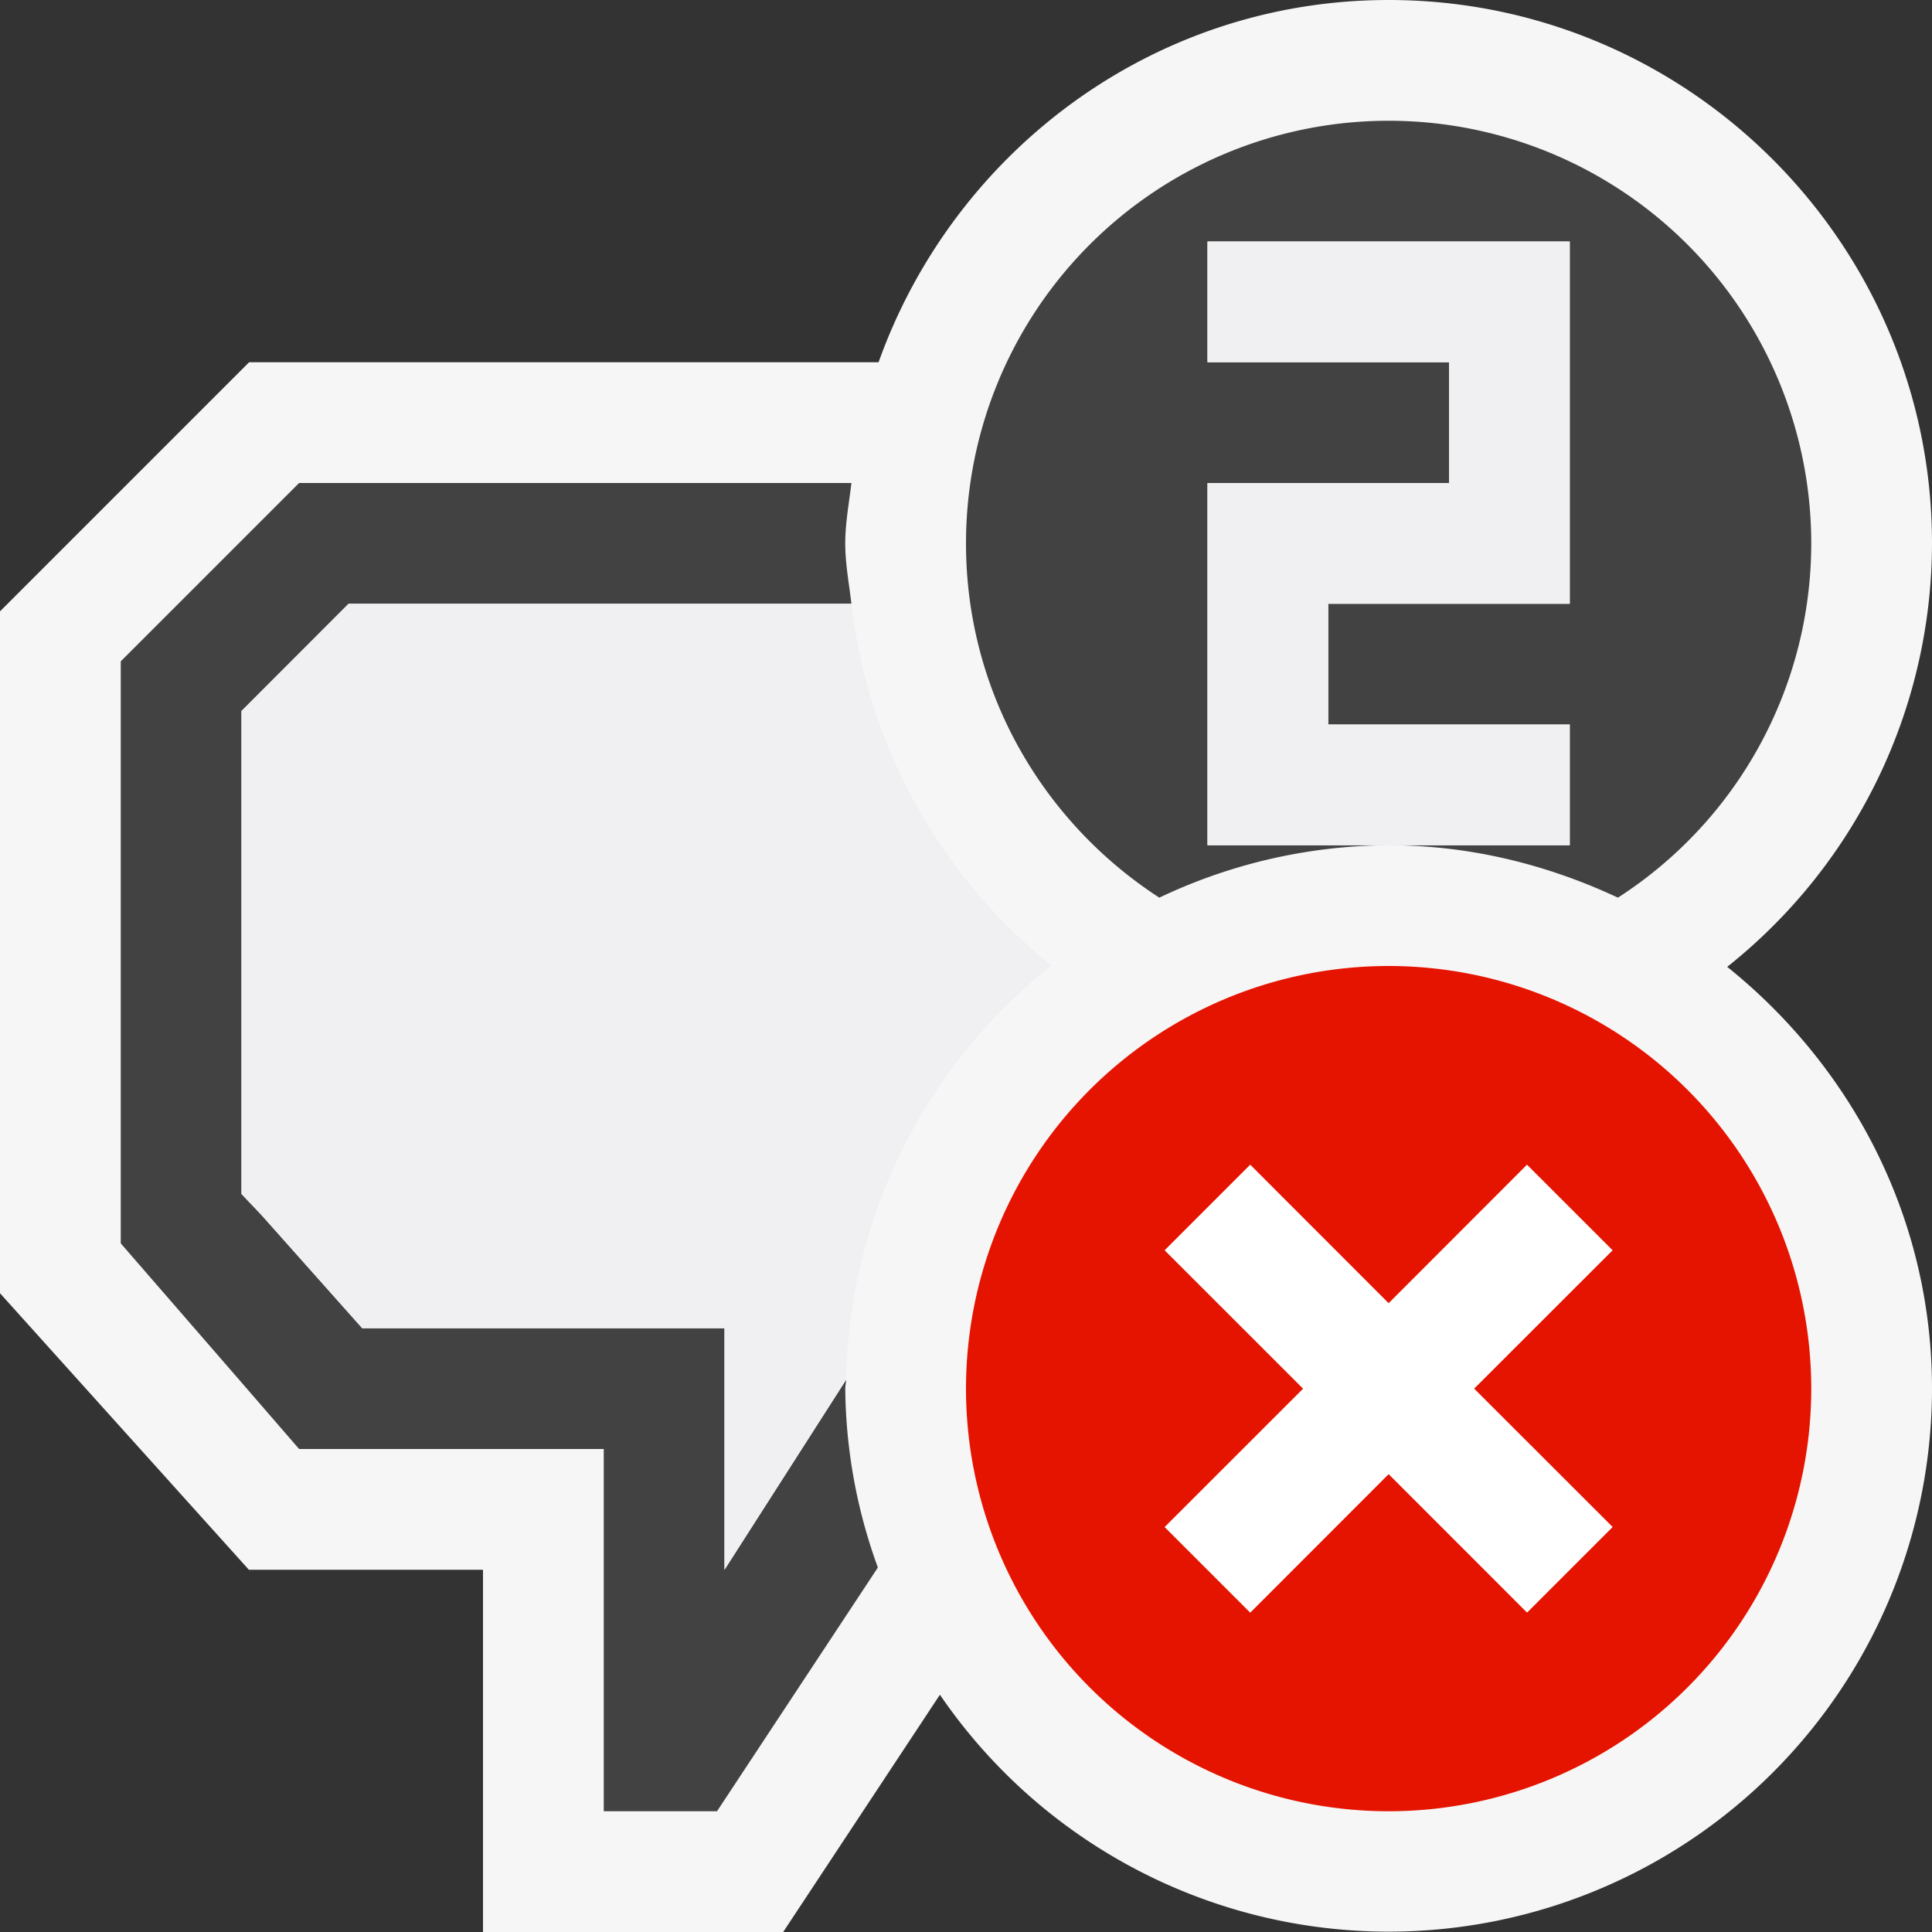
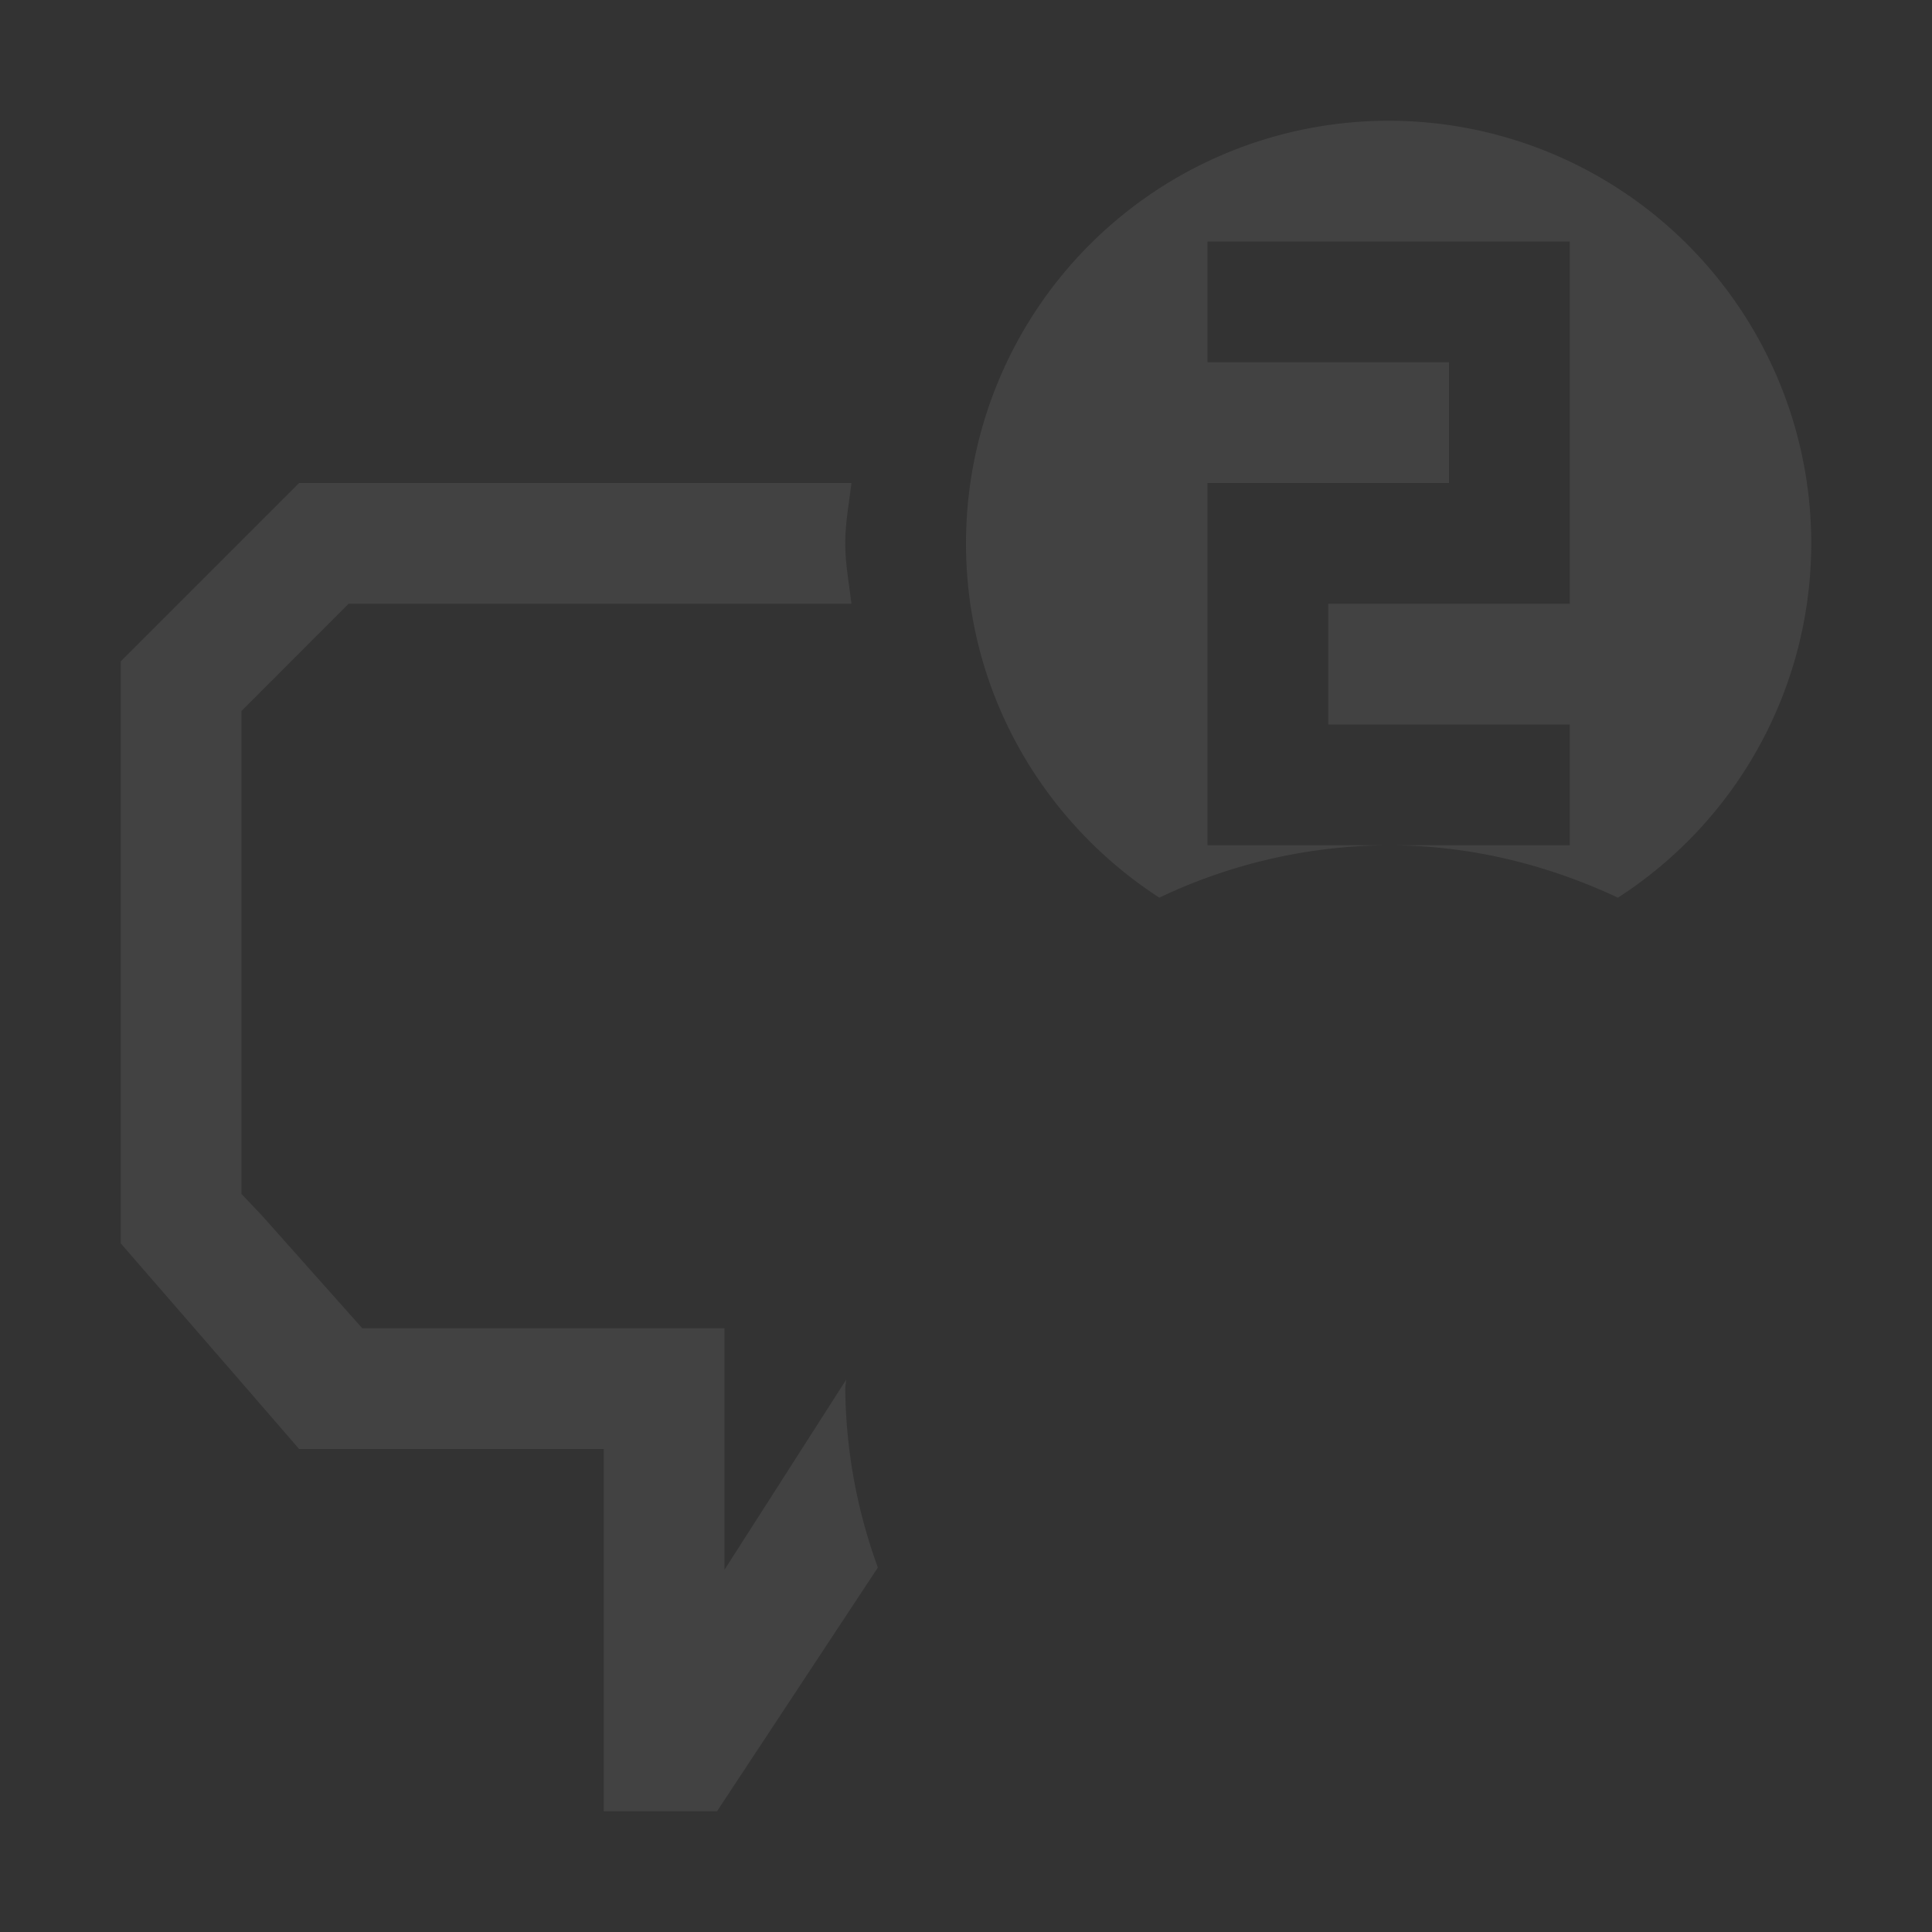
<svg xmlns="http://www.w3.org/2000/svg" viewBox="0 0 16 16">
  <rect x="0" y="0" width="16" height="16" fill="#333333" stroke="none" />
  <style>.st0{opacity:0}.st0,.st1{fill:#f6f6f6}.st2{fill:#424242}.st3{fill:#f0eff1}.st4{fill:#e51400}.st5{fill:#fff}</style>
  <g id="outline">
-     <path class="st0" d="M0 0h16v16H0z" />
-     <path class="st1" d="M14.304 8.007A4.487 4.487 0 0 0 16 4.5C16 2.019 13.981 0 11.5 0 9.547 0 7.898 1.258 7.276 3H2.063L0 5.063v5.647L2.061 13H4v3h2.486l1.298-1.965A4.5 4.5 0 0 0 16 11.5c0-1.419-.67-2.669-1.696-3.493z" />
-   </g>
+     </g>
  <g id="icon_x5F_bg">
    <path class="st2" d="M9.601 7.434A4.461 4.461 0 0 1 11.5 7H10V4h2V3h-2V2h3v3h-2v1h2v1h-1.5c.681 0 1.32.163 1.899.434A3.491 3.491 0 0 0 15 4.5a3.5 3.5 0 1 0-7 0c0 1.232.639 2.31 1.601 2.934zM7 11.5c0-.025.007-.048.007-.073L6 13v-2H3l-.833-.936L2 9.888v-4L2.887 5h4.164C7.032 4.834 7 4.671 7 4.5s.032-.334.051-.5H2.477L1 5.477v4.82l1 1.152.477.551H5v3h.938l1.32-2 .012-.019A4.43 4.43 0 0 1 7 11.5z" />
  </g>
  <g id="icon_x5F_fg">
-     <path class="st3" d="M10 3h2v1h-2v3h3V6h-2V5h2V2h-3zM7.007 11.427a4.473 4.473 0 0 1 1.701-3.431A4.502 4.502 0 0 1 7.051 5H2.887L2 5.888v4l.167.176L3 11h3v2l1.007-1.573z" />
-   </g>
-   <path class="st4" d="M11.5 8a3.5 3.5 0 1 0 0 7 3.5 3.5 0 0 0 0-7zm1.854 4.646l-.707.707-1.147-1.146-1.146 1.147-.707-.707 1.146-1.146-1.146-1.146.707-.707 1.146 1.147 1.146-1.147.707.707-1.146 1.145 1.147 1.146z" id="not_x5F_bg" />
-   <path class="st5" d="M13.354 10.354l-.708-.708-1.146 1.147-1.146-1.147-.708.708 1.147 1.146-1.147 1.146.708.708 1.146-1.147 1.146 1.147.708-.708-1.147-1.146z" id="not_x5F_fg" />
+     </g>
</svg>